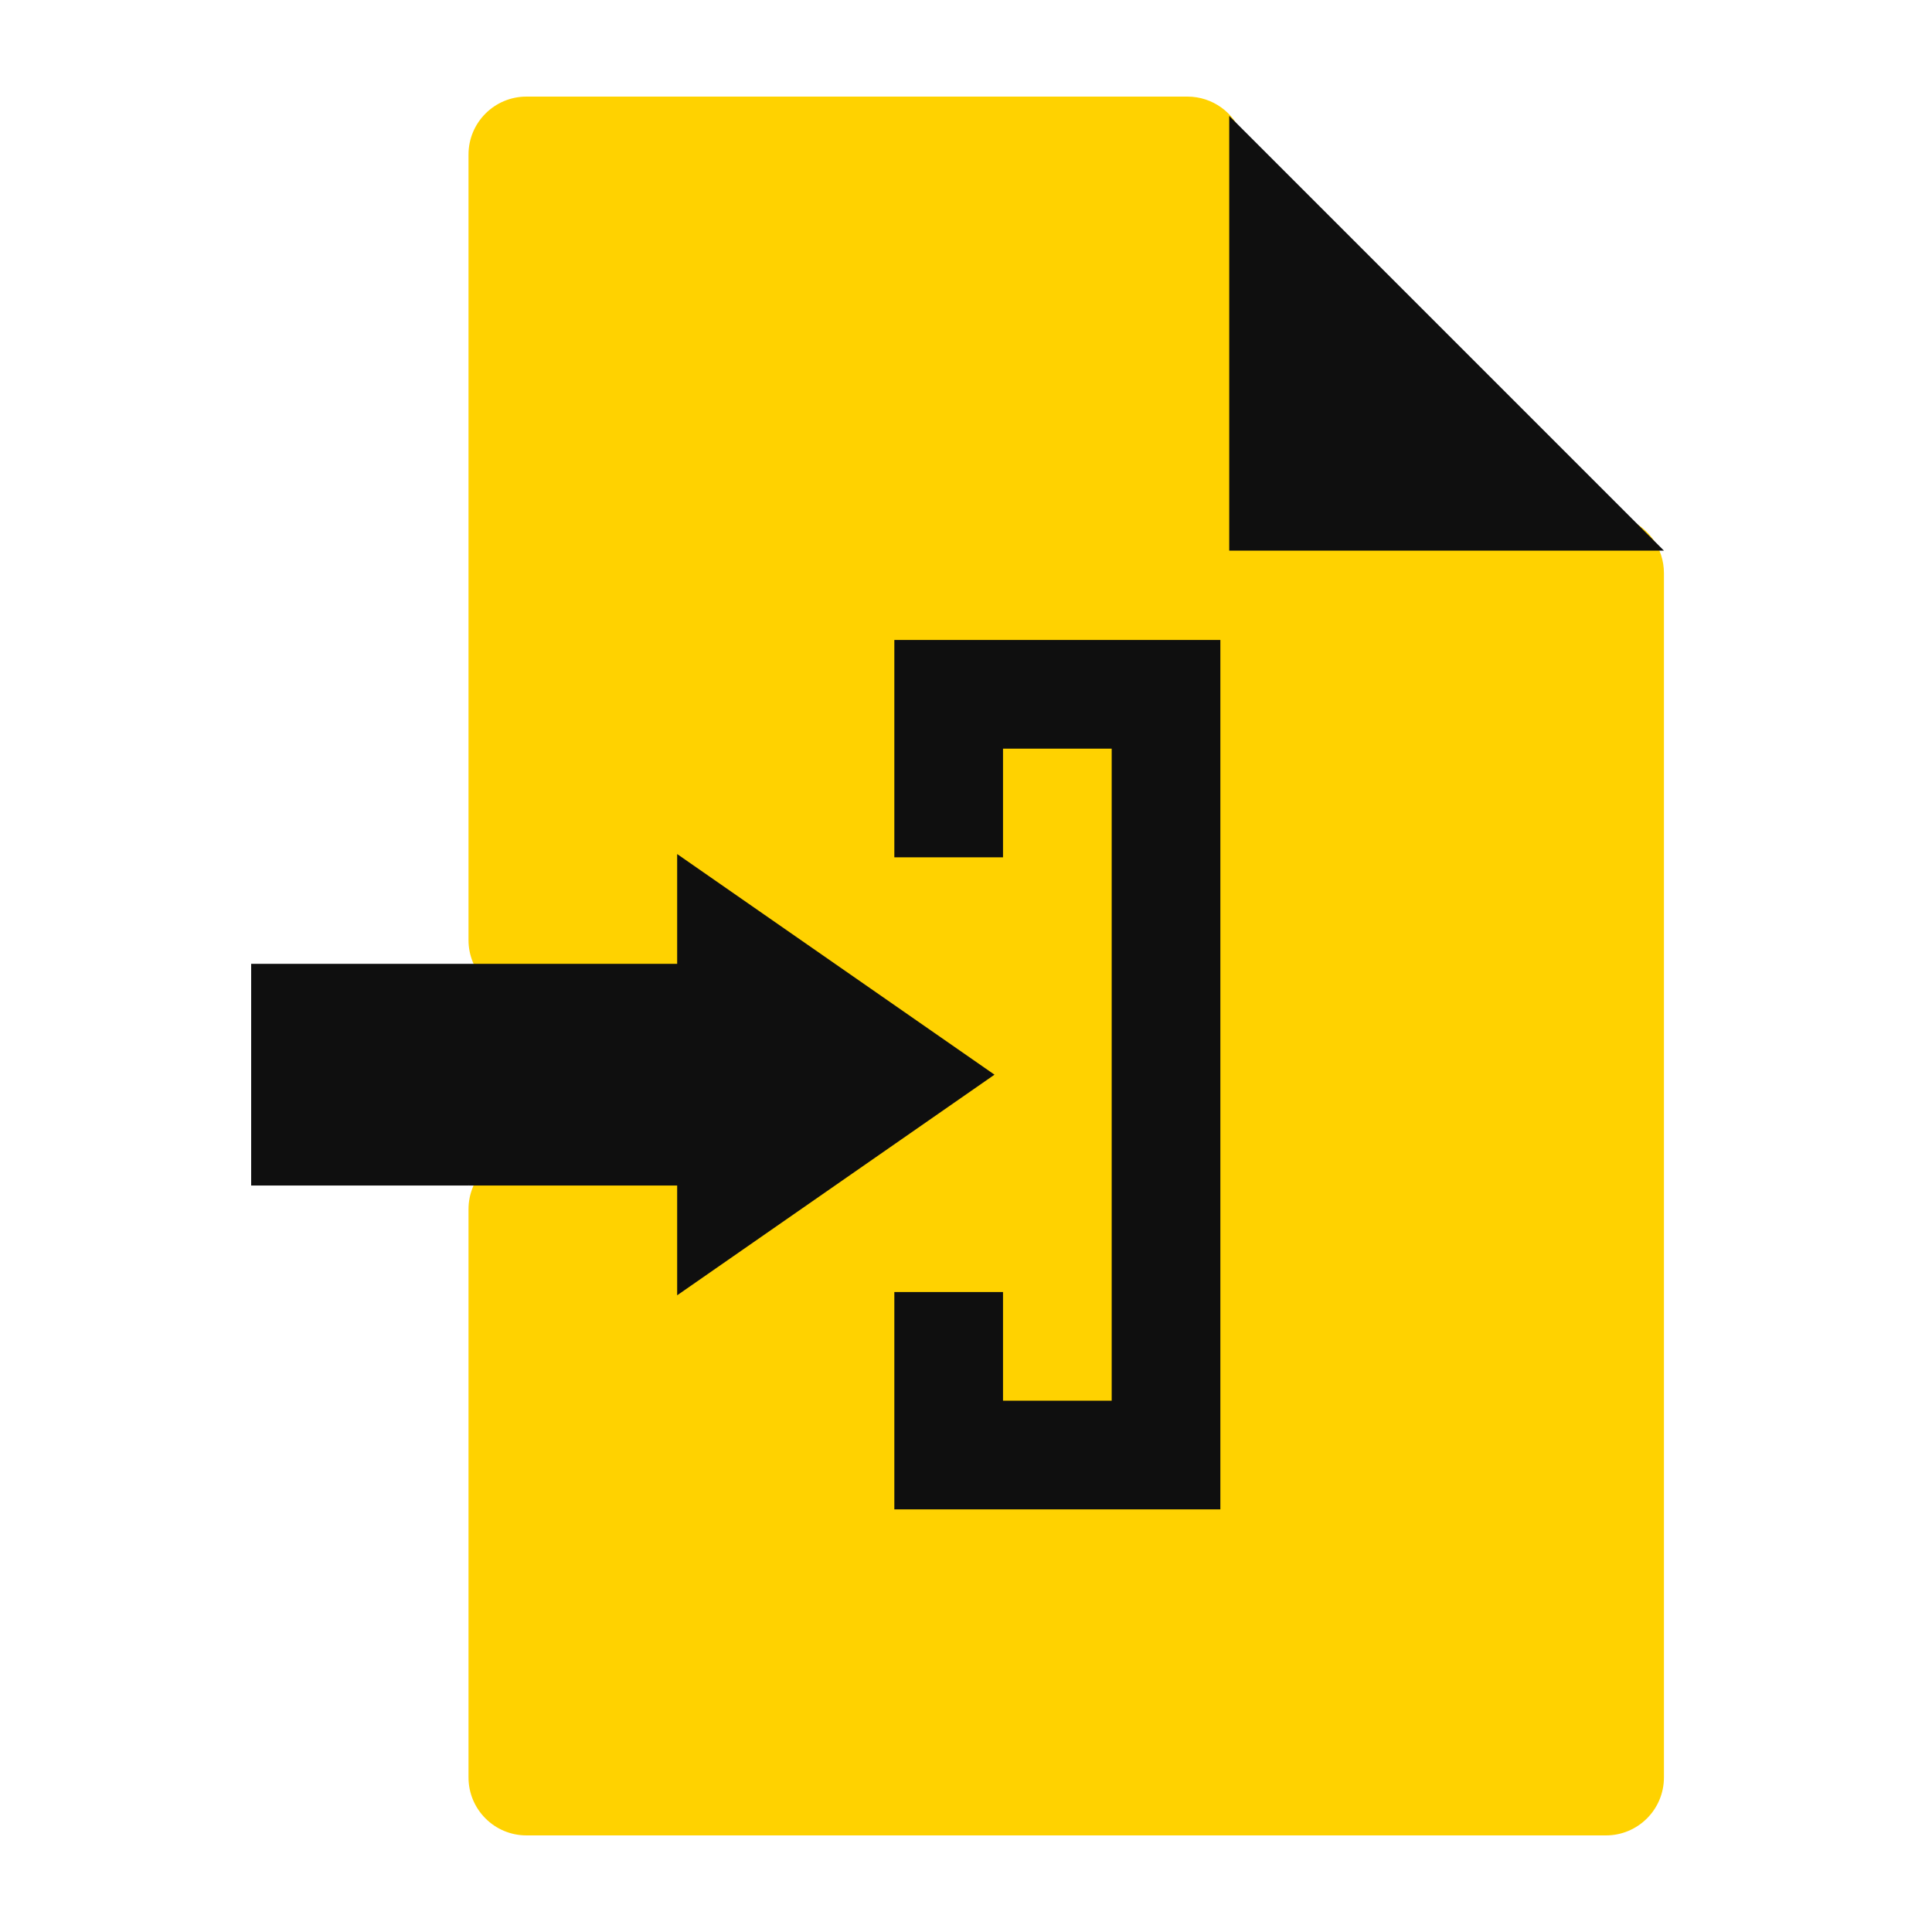
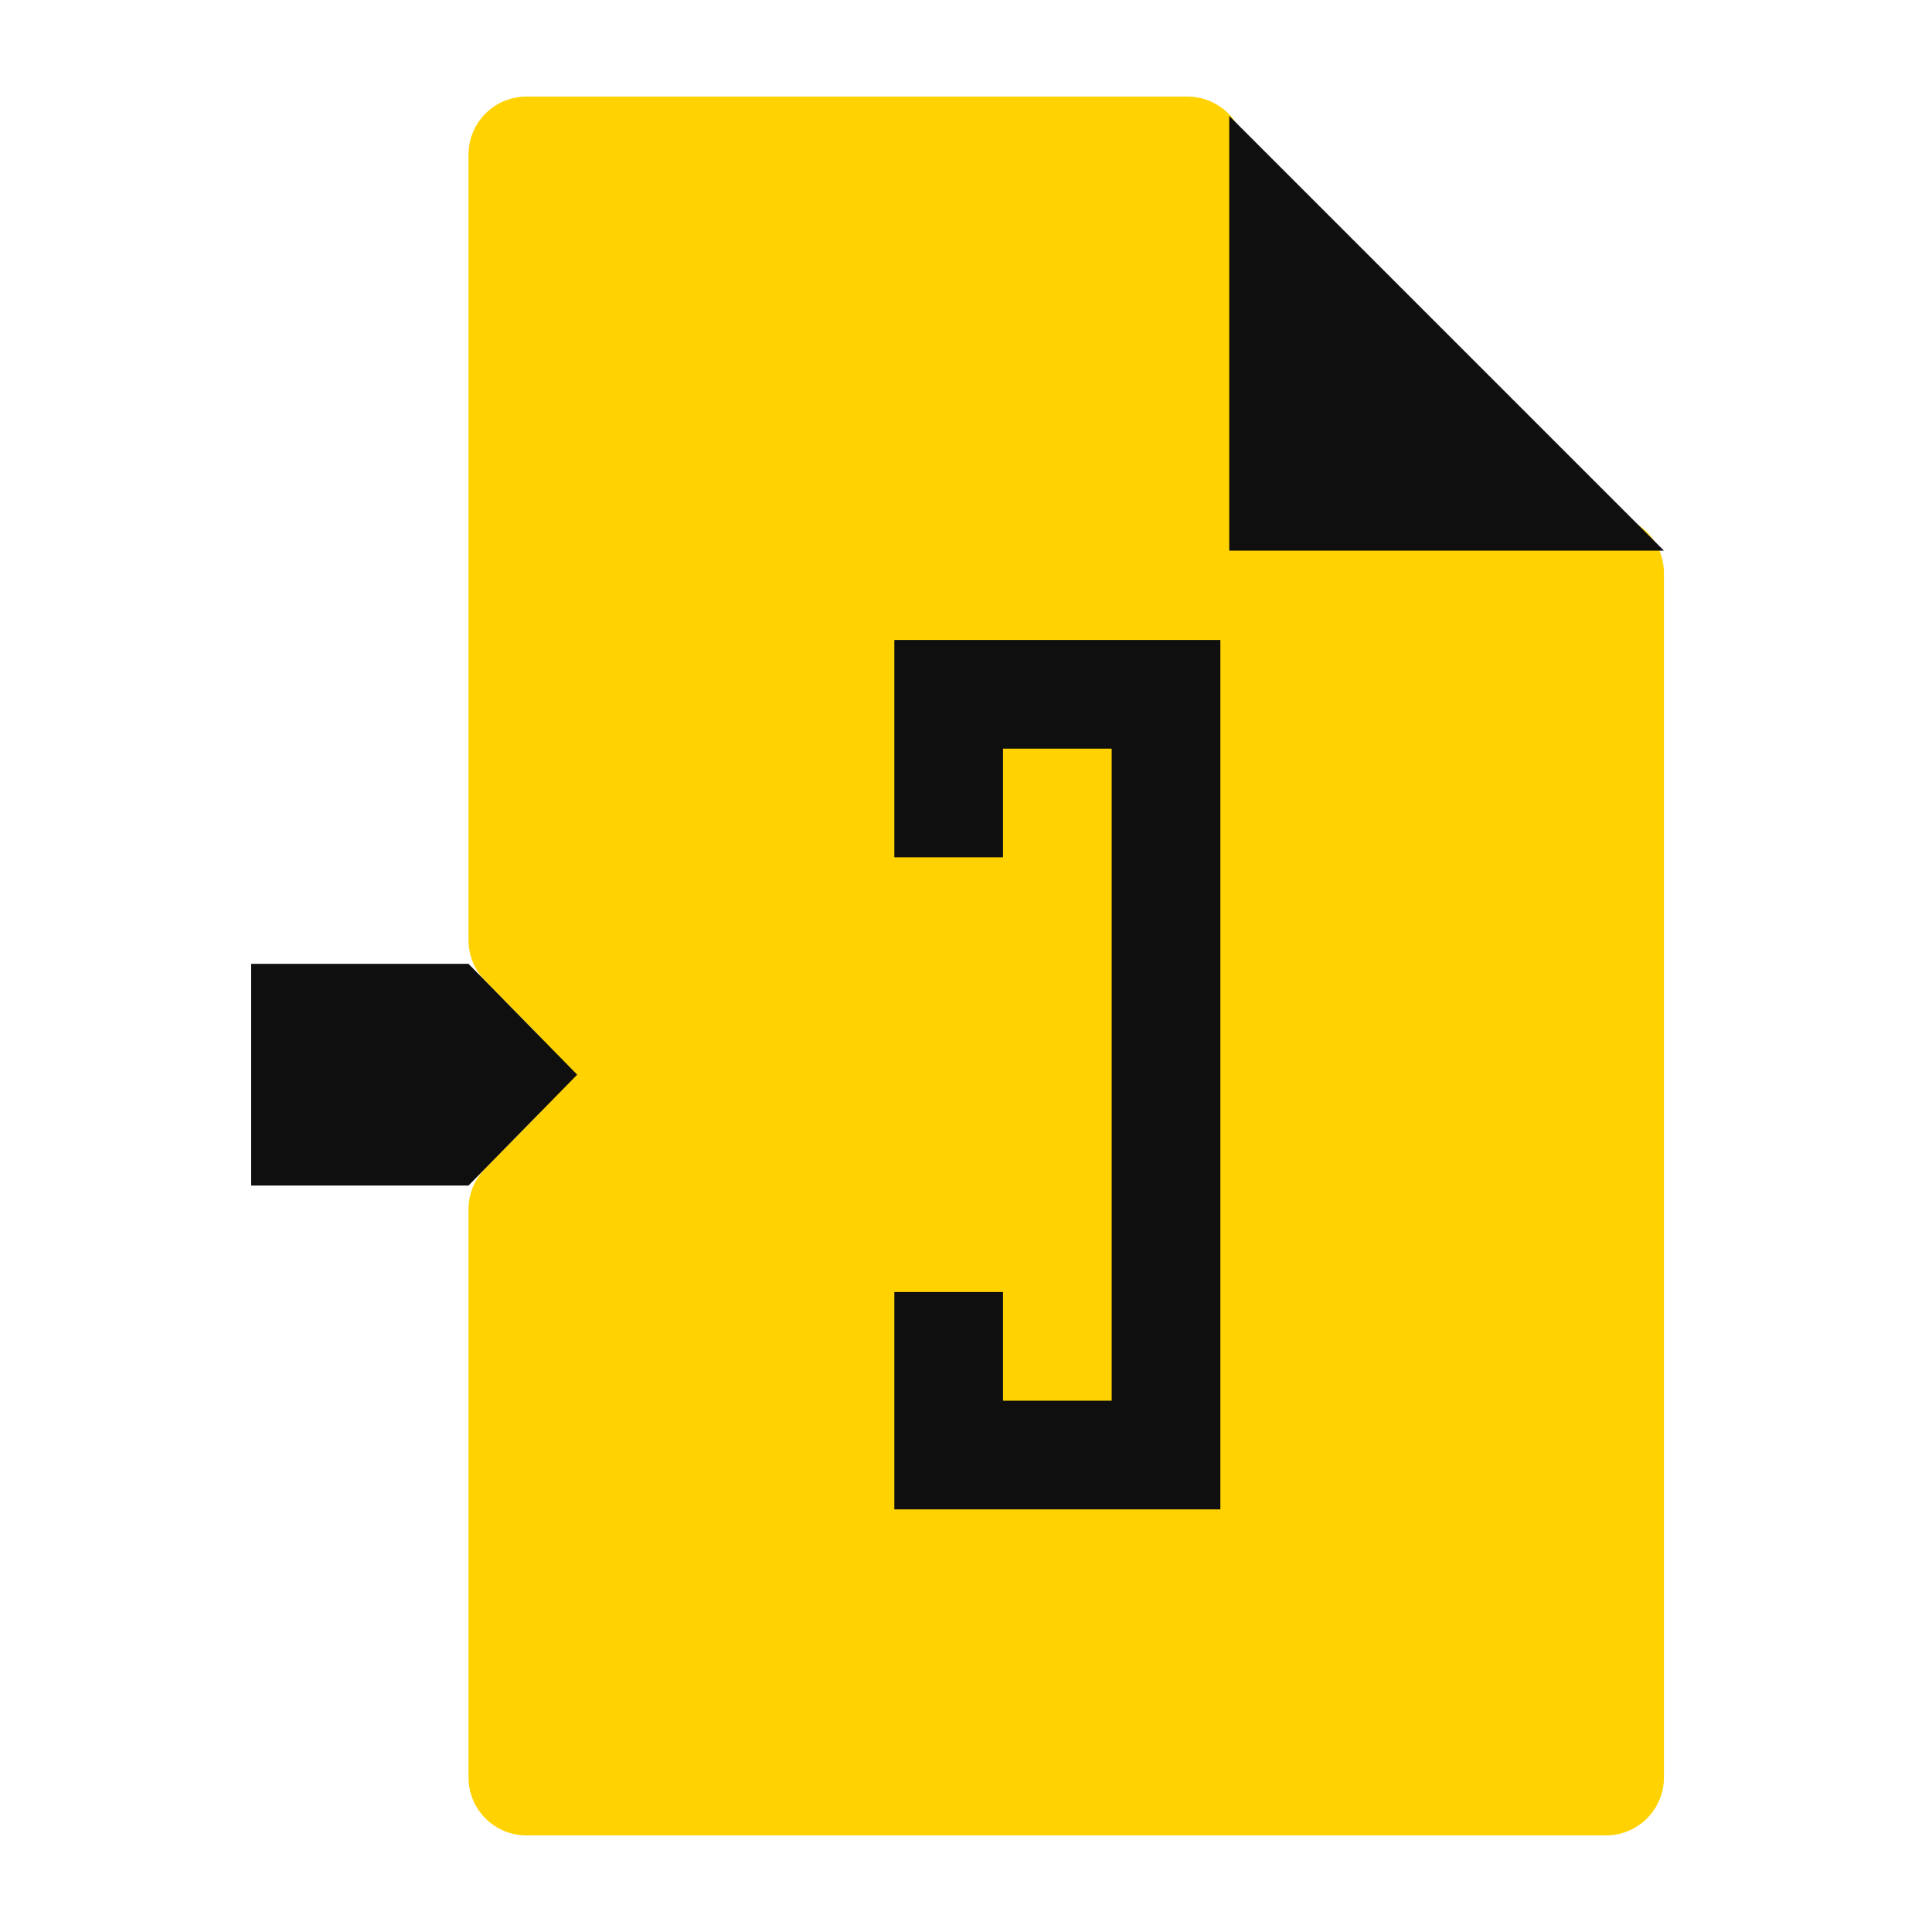
<svg xmlns="http://www.w3.org/2000/svg" width="100" height="100" viewBox="0 0 100 100" fill="none">
  <path d="M84.074 26.816C85.299 27.225 86.125 28.371 86.125 29.662V92C86.125 93.657 84.782 95 83.125 95H27.25C25.593 95 24.25 93.657 24.25 92V62.588C24.25 61.802 24.558 61.048 25.108 60.487L27.816 57.725C28.96 56.559 28.96 54.691 27.816 53.525L25.108 50.762C24.558 50.202 24.25 49.447 24.25 48.662V8C24.25 6.343 25.593 5 27.25 5H61.463C62.754 5 63.9 5.826 64.309 7.051L68.776 20.452C69.074 21.348 69.777 22.051 70.673 22.349L84.074 26.816Z" fill="#FFD200" />
  <path d="M86.125 28.5H63.625V6L86.125 28.5Z" fill="#0F0F0F" />
  <path d="M24.25 49.888L29.875 55.625L24.25 61.363H13V49.888H24.25Z" fill="#0F0F0F" />
  <path d="M51.916 66.875V72.5H57.541V38.75H51.916V44.375H46.291V33.125H63.166V78.125H46.291V66.875H51.916Z" fill="#0F0F0F" />
-   <path d="M35.05 67.044V61.362H24.25V49.887H35.05V44.206L51.475 55.625L35.05 67.044Z" fill="#0F0F0F" />
</svg>